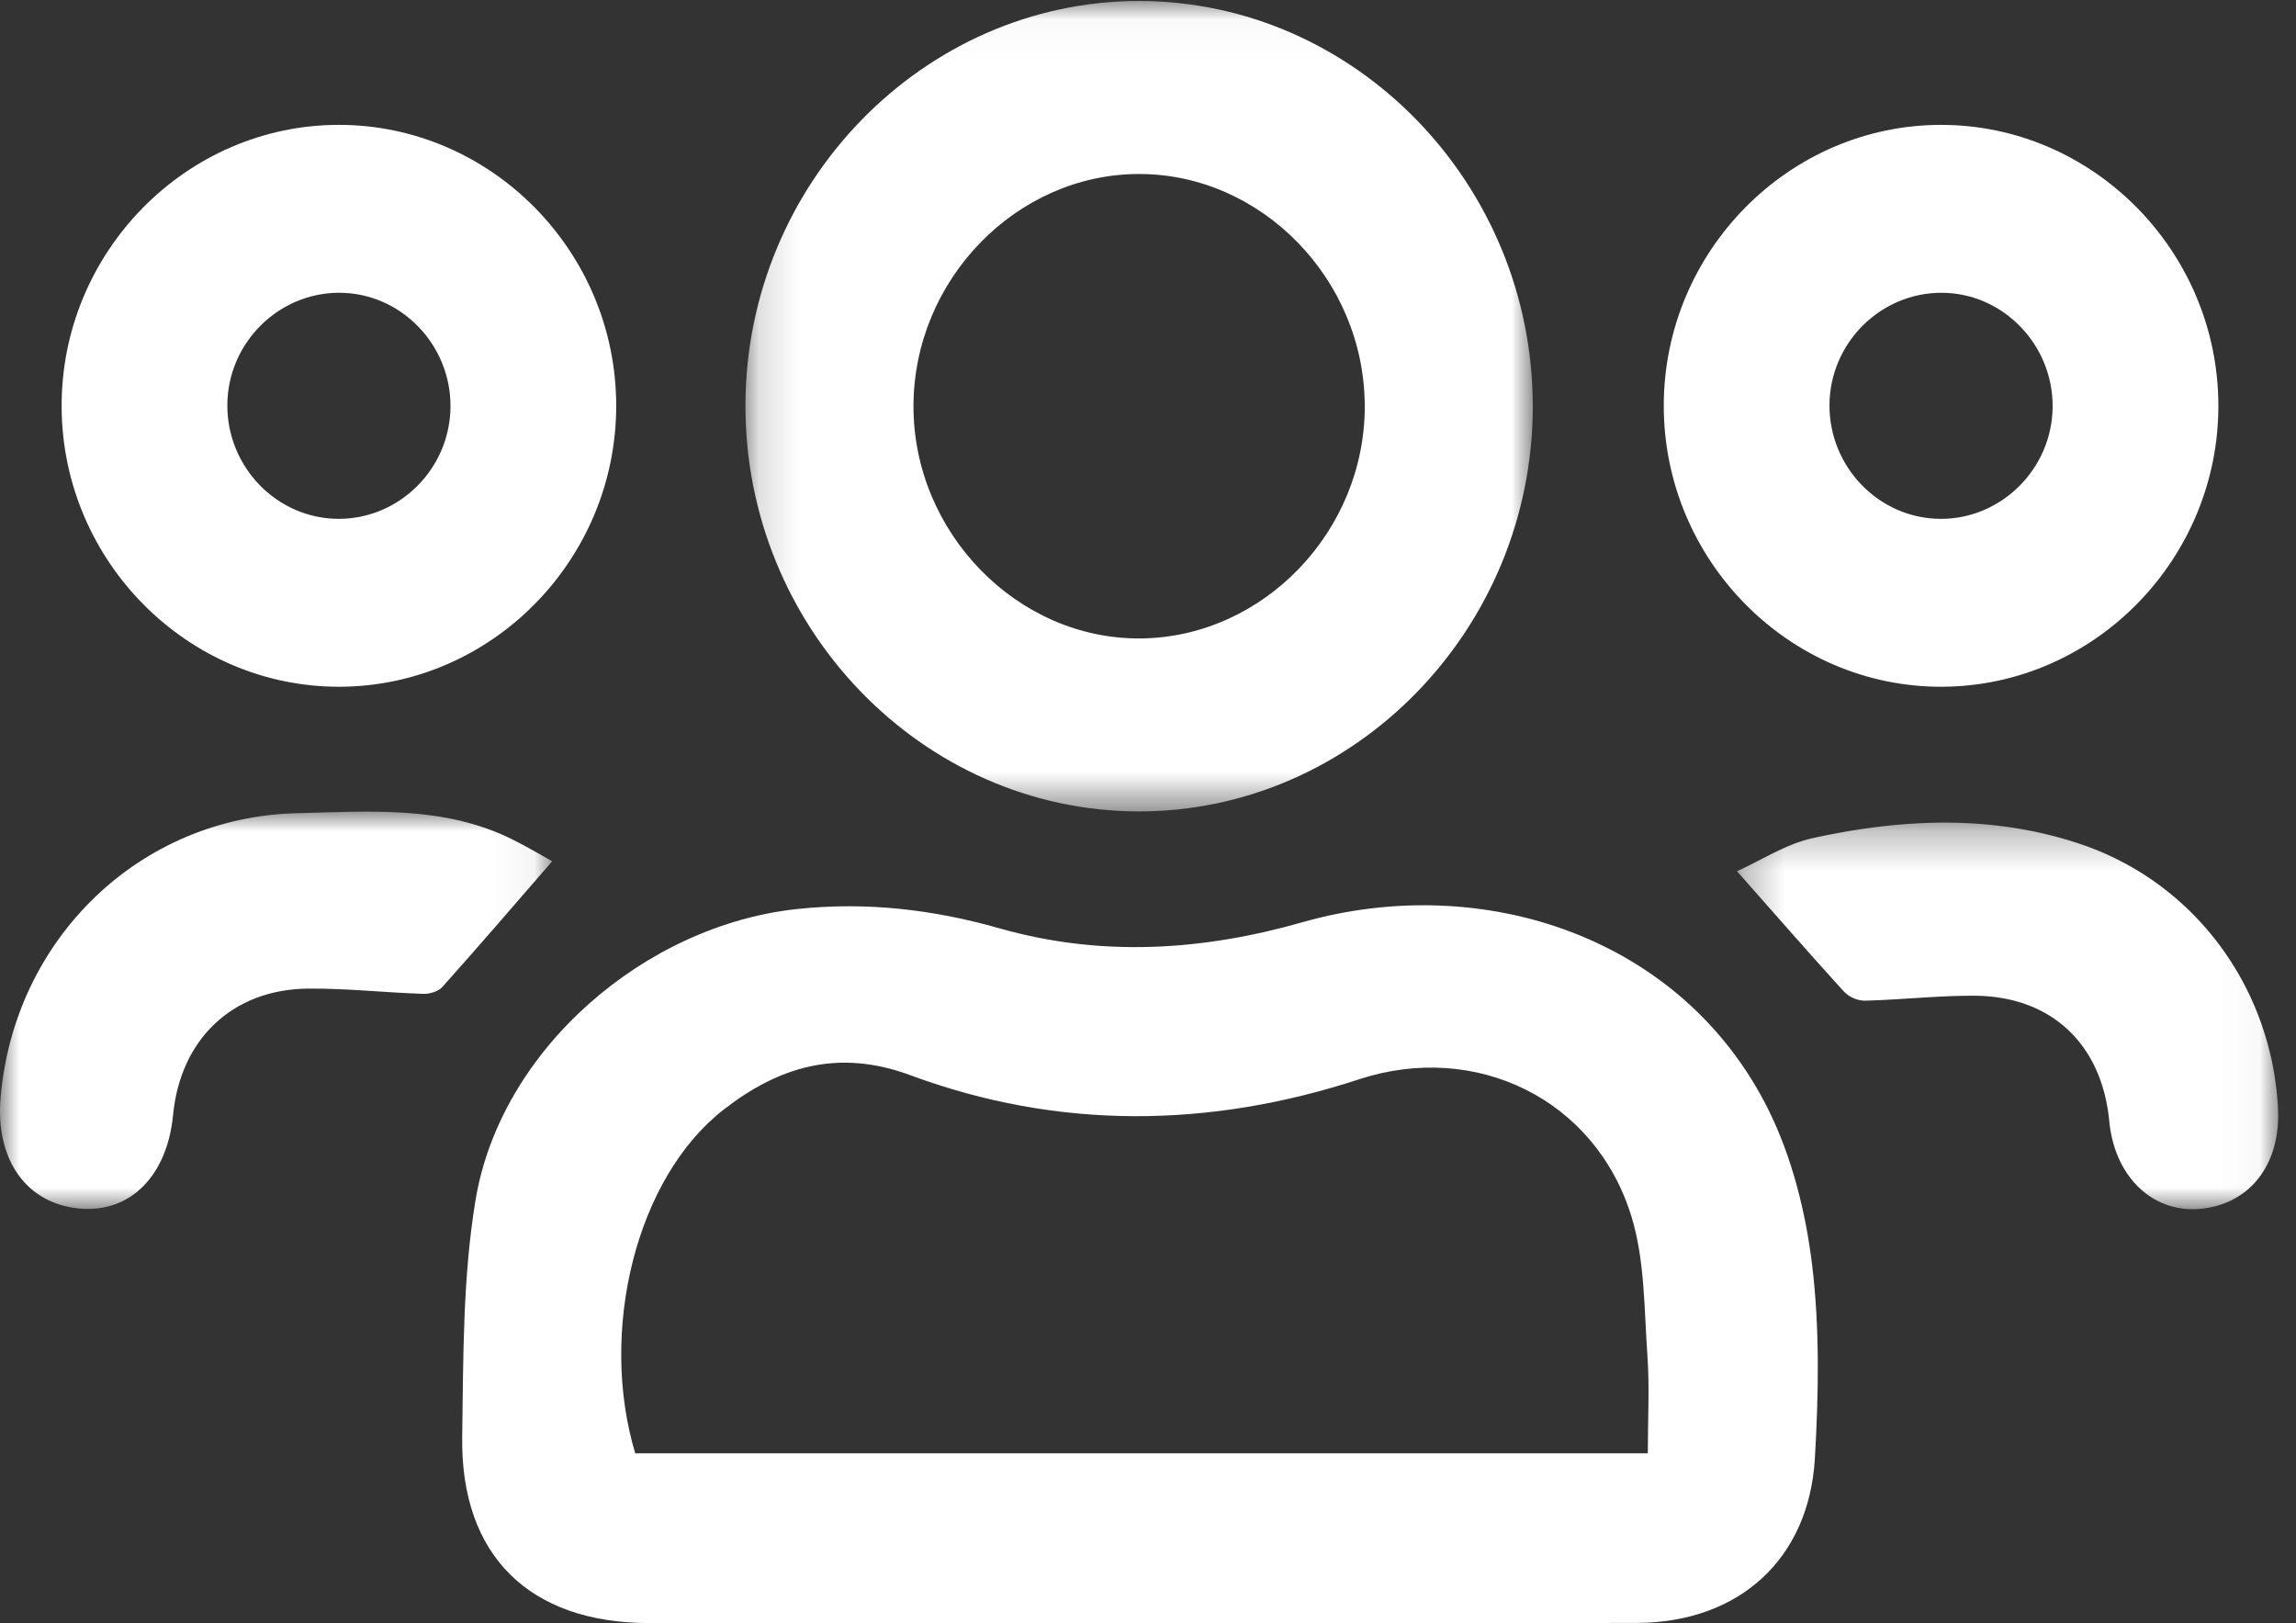
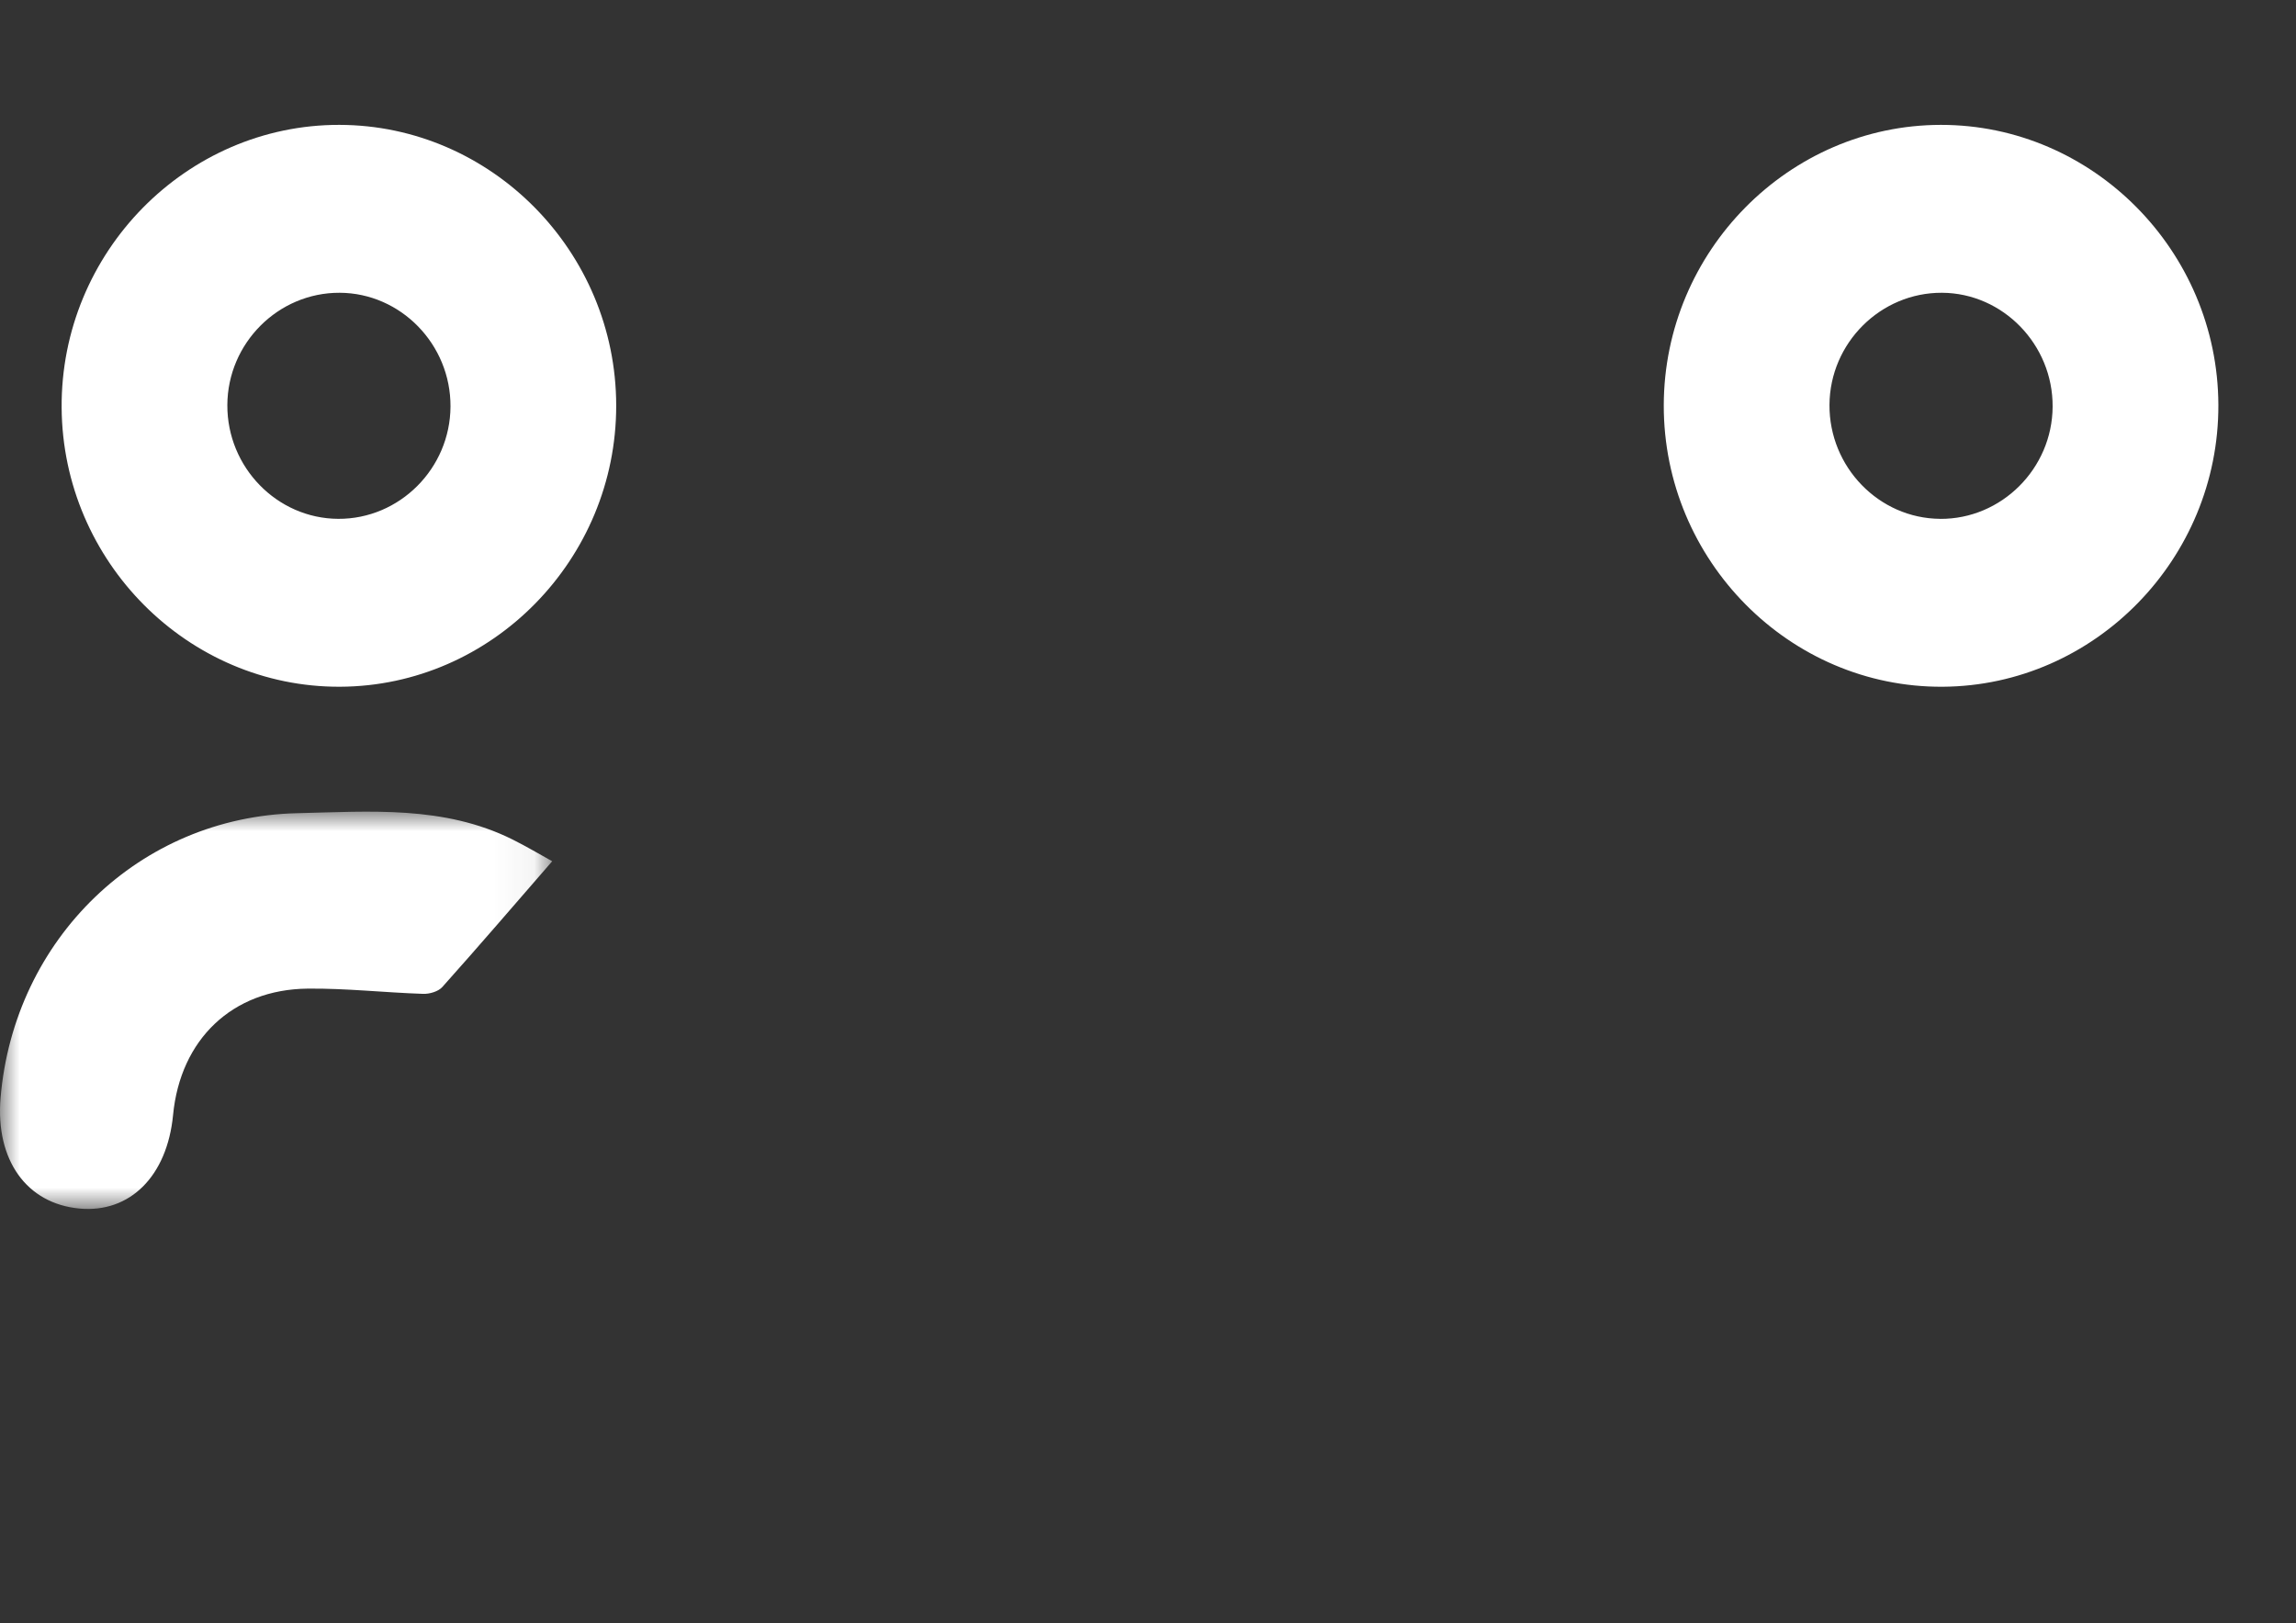
<svg xmlns="http://www.w3.org/2000/svg" xmlns:xlink="http://www.w3.org/1999/xlink" width="58" height="41" viewBox="0 0 58 41">
  <rect x="0" y="0" width="58" height="41" fill="#333333" stroke="none" />
  <defs>
-     <path id="team-a" d="M.151.026h19.89v20.469H.151z" />
    <path id="team-c" d="M0 .001h13.95v10.035H0z" />
-     <path id="team-e" d="M.292.278h13.671v9.764H.292z" />
  </defs>
  <g fill="none" fill-rule="evenodd">
-     <path fill="#FFF" d="M41.626 36.71c0-.849.046-1.663-.01-2.469-.084-1.175-.063-2.399-.401-3.506-.915-2.99-3.952-4.434-6.879-3.475-3.785 1.24-7.603 1.282-11.342-.103-1.833-.678-3.332-.204-4.711.868-2.22 1.725-3.163 5.6-2.236 8.684h25.579zm-12.951 4.286c-4.095 0-8.19.004-12.284 0-3.016-.004-4.76-1.705-4.715-4.707.029-1.997.012-4.023.338-5.983.635-3.804 4.279-6.945 8.145-7.348 1.74-.182 3.416.014 5.086.489 2.561.729 5.107.573 7.653-.152 4.565-1.3 9.608.373 11.773 4.731.596 1.199.942 2.583 1.105 3.918.196 1.613.165 3.27.07 4.898-.151 2.546-1.925 4.14-4.49 4.15-4.228.015-8.454.004-12.681.004z" />
    <g transform="translate(18.68)">
      <mask id="team-b" fill="#fff">
        <use xlink:href="#team-a" />
      </mask>
-       <path fill="#FFF" d="M15.795 10.239c-.014-3.186-2.608-5.845-5.7-5.844-3.092 0-5.686 2.66-5.699 5.846-.013 3.21 2.624 5.914 5.74 5.885 3.098-.03 5.674-2.708 5.66-5.887m4.245.026c-.003 5.622-4.504 10.242-9.97 10.23C4.61 20.482.13 15.842.151 10.215.17 4.627 4.649.033 10.08.025c5.464-.007 9.962 4.617 9.96 10.24" mask="url(#team-b)" />
    </g>
    <path fill="#FFF" d="M8.543 13.105c1.549.009 2.83-1.272 2.837-2.837.008-1.57-1.257-2.867-2.8-2.873-1.552-.006-2.83 1.272-2.837 2.836-.007 1.57 1.255 2.866 2.8 2.874m.047 4.241c-3.839.016-7.007-3.159-7.033-7.048-.027-3.919 3.146-7.15 7.015-7.144 3.84.006 6.99 3.199 6.994 7.087.005 3.89-3.137 7.089-6.976 7.105m40.42-4.24c1.549.01 2.833-1.27 2.842-2.833.01-1.569-1.254-2.87-2.795-2.878-1.551-.008-2.833 1.269-2.842 2.832-.009 1.57 1.251 2.868 2.796 2.878m7.028-2.879c.013 3.888-3.123 7.095-6.962 7.12-3.87.025-7.056-3.191-7.048-7.111.008-3.889 3.162-7.078 7-7.081 3.839-.002 6.996 3.183 7.01 7.072" />
    <g transform="translate(0 20.5)">
      <mask id="team-d" fill="#fff">
        <use xlink:href="#team-c" />
      </mask>
      <path fill="#FFF" d="M13.95 1.253c-.952 1.096-1.853 2.145-2.775 3.176-.103.116-.324.18-.488.174-.972-.032-1.944-.142-2.915-.132-1.904.02-3.216 1.282-3.4 3.192-.149 1.543-1.088 2.482-2.365 2.363C.671 9.902-.116 8.799.014 7.236.35 3.212 3.533.131 7.509.04c1.837-.043 3.703-.199 5.438.664.355.177.698.381 1.003.55" mask="url(#team-d)" />
    </g>
    <g transform="translate(43.586 20.5)">
      <mask id="team-f" fill="#fff">
        <use xlink:href="#team-e" />
      </mask>
-       <path fill="#FFF" d="M.292 1.505C.912 1.227 1.528.82 2.201.671 4.453.176 6.73.072 8.952.814c2.89.965 4.848 3.622 5.007 6.676.073 1.414-.704 2.424-1.957 2.543-1.207.114-2.17-.81-2.305-2.212C9.51 5.87 8.23 4.657 6.28 4.651c-.923-.004-1.846.102-2.77.125a.77.77 0 0 1-.52-.236C2.116 3.58 1.263 2.603.292 1.505" mask="url(#team-f)" />
    </g>
  </g>
</svg>